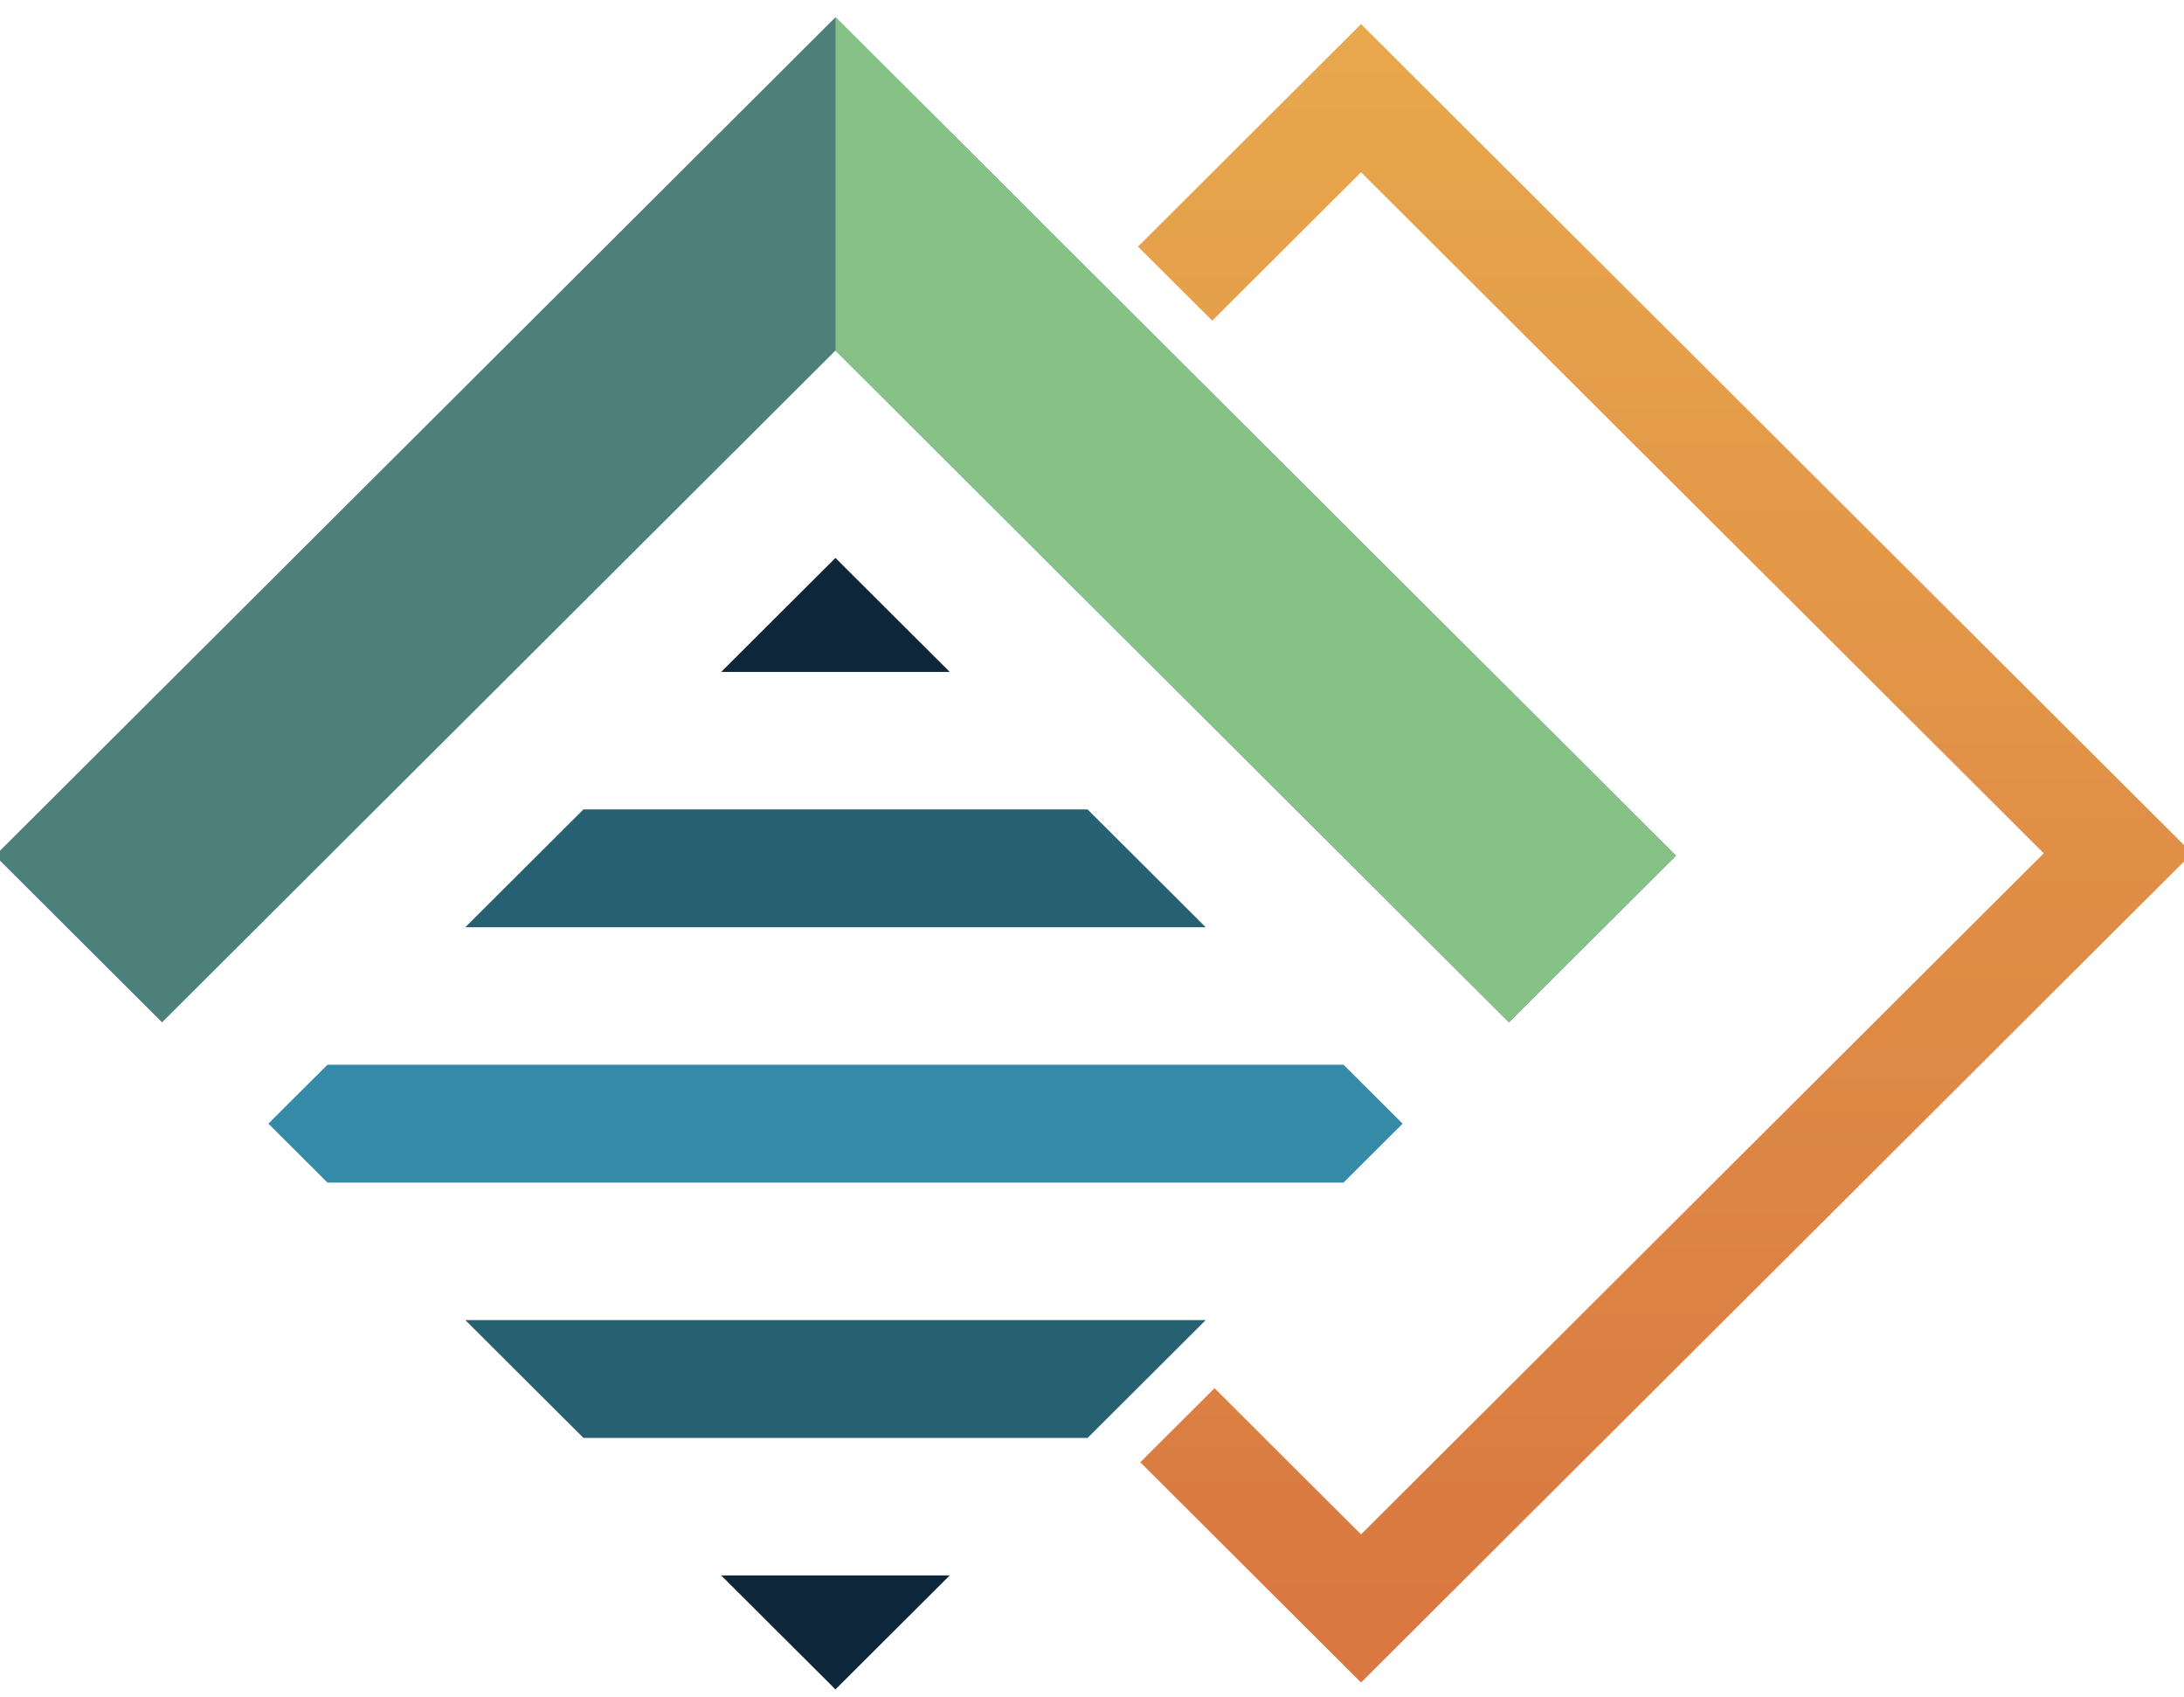
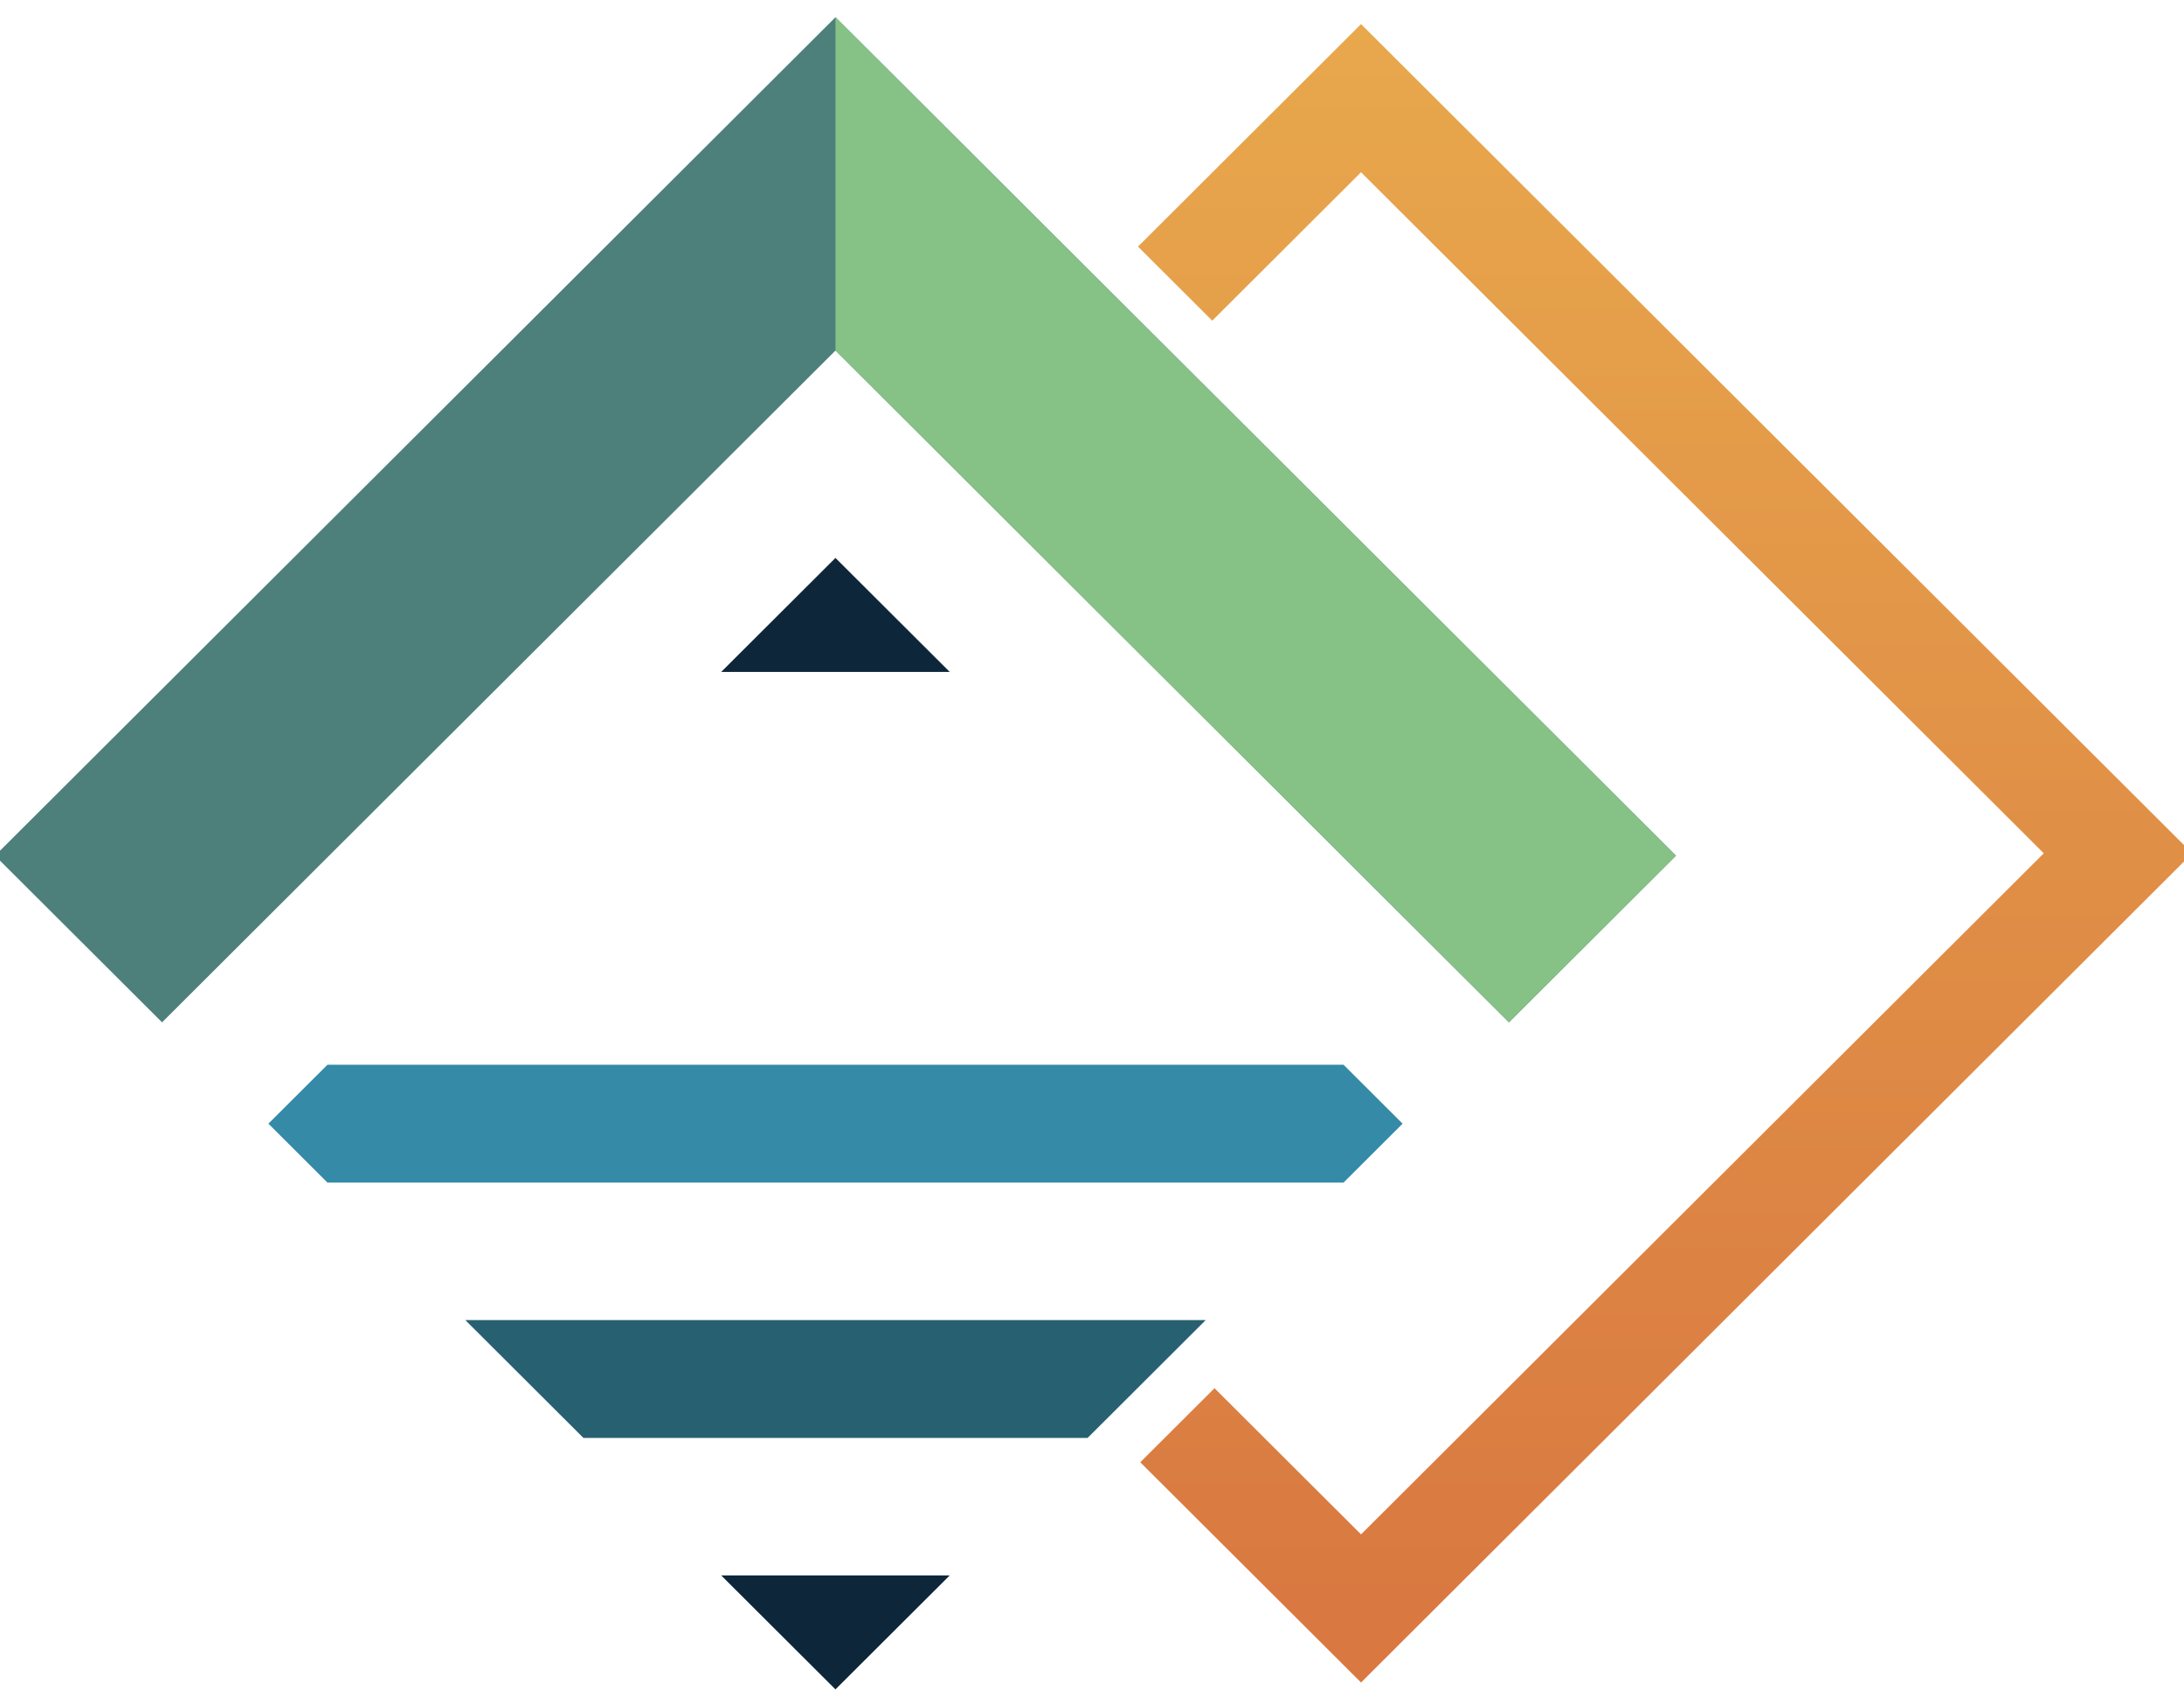
<svg xmlns="http://www.w3.org/2000/svg" width="112" height="87" viewBox="0 0 112 87" fill="none">
  <path d="M77.381 52.413L42.846 17.971L8.311 52.413L-0.256 43.869L42.846 0.883L85.948 43.869L77.381 52.413Z" fill="#4E807B" />
  <path d="M42.846 0.883L85.948 43.869L77.381 52.413L42.846 17.971V0.883Z" fill="#86C186" />
  <path d="M36.984 34.448H48.704L42.844 28.604L36.984 34.448Z" fill="#0E2639" />
-   <path d="M61.832 47.538L55.774 41.497H29.919L23.861 47.538H61.832Z" fill="#276171" />
  <path d="M48.704 80.768H36.984L42.844 86.612L48.704 80.768Z" fill="#0E2639" />
  <path d="M16.793 60.629H68.899L71.928 57.608L68.899 54.587H16.793L13.764 57.608L16.793 60.629Z" fill="#348AA7" />
  <path d="M55.775 73.719L61.833 67.677H23.861L29.919 73.719H55.775Z" fill="#276171" />
  <path d="M69.797 1.235L58.359 12.643L62.167 16.44L69.797 8.83L104.808 43.747L69.797 78.664L62.283 71.17L58.475 74.967L69.797 86.259L112.424 43.747L69.797 1.235Z" fill="url(#paint0_linear_7545_6538)" />
  <defs>
    <linearGradient id="paint0_linear_7545_6538" x1="85.392" y1="1.235" x2="85.392" y2="86.259" gradientUnits="userSpaceOnUse">
      <stop stop-color="#E8A84C" />
      <stop offset="0.95" stop-color="#D97941" />
    </linearGradient>
  </defs>
</svg>